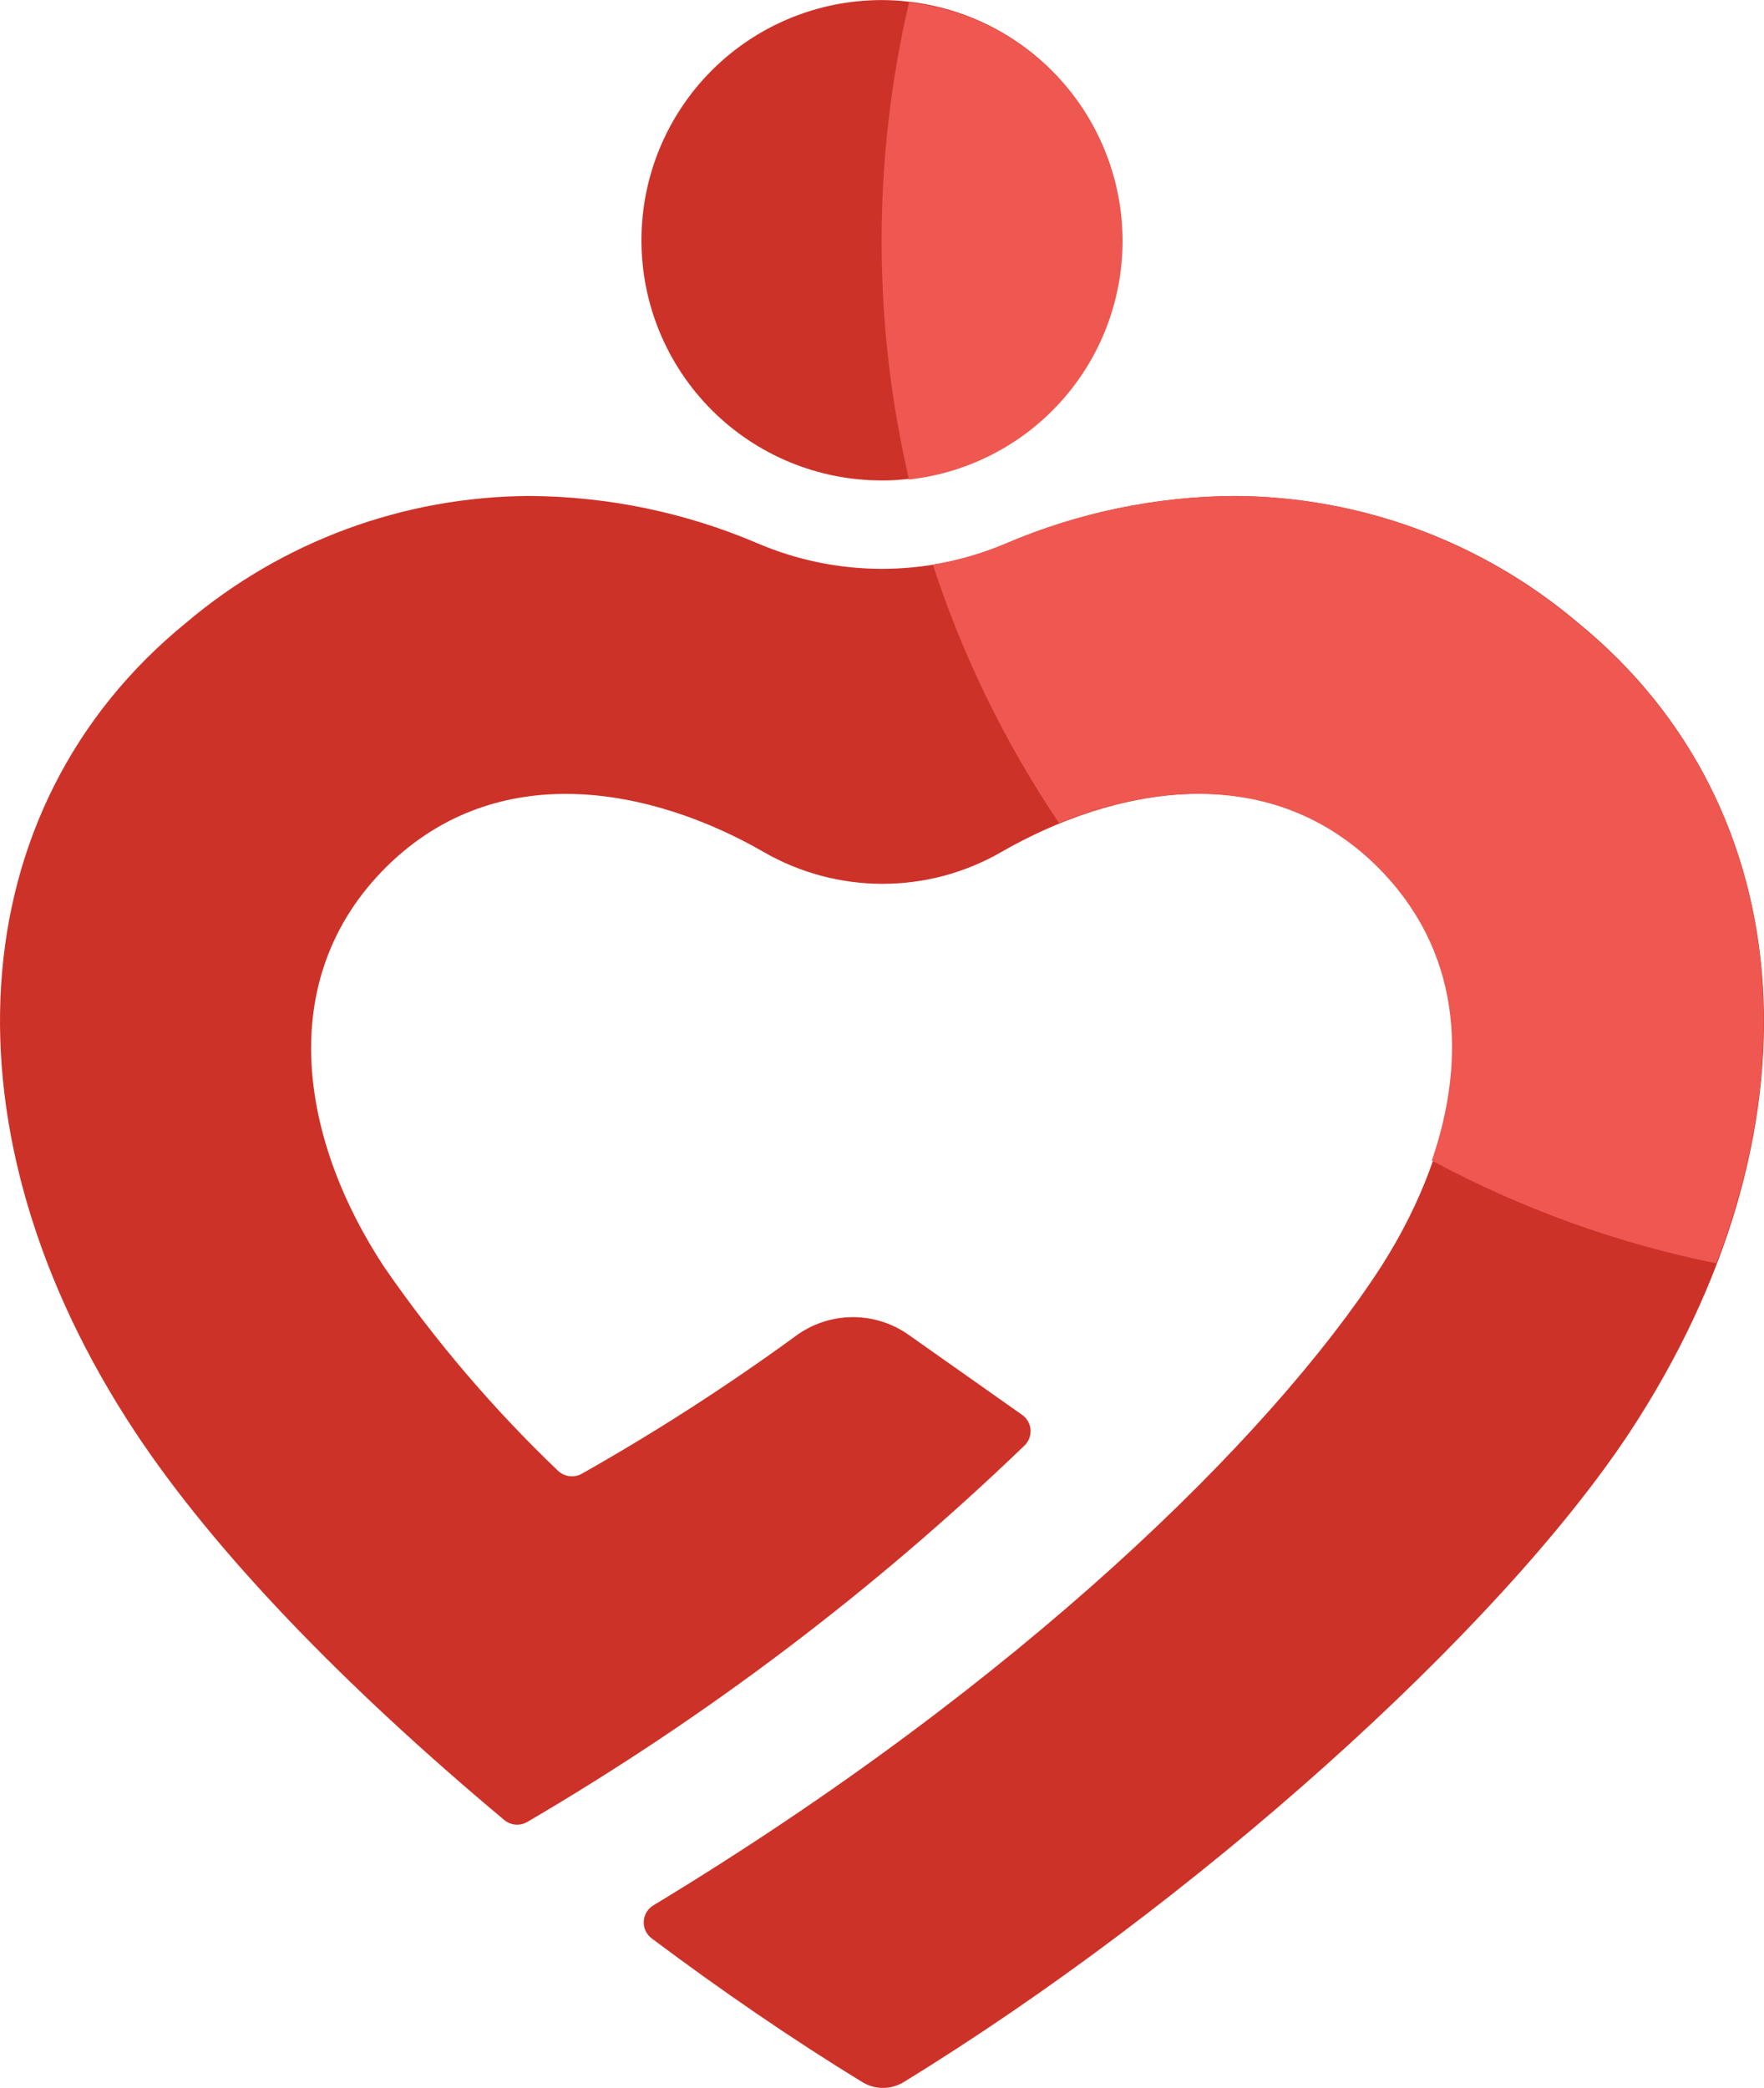
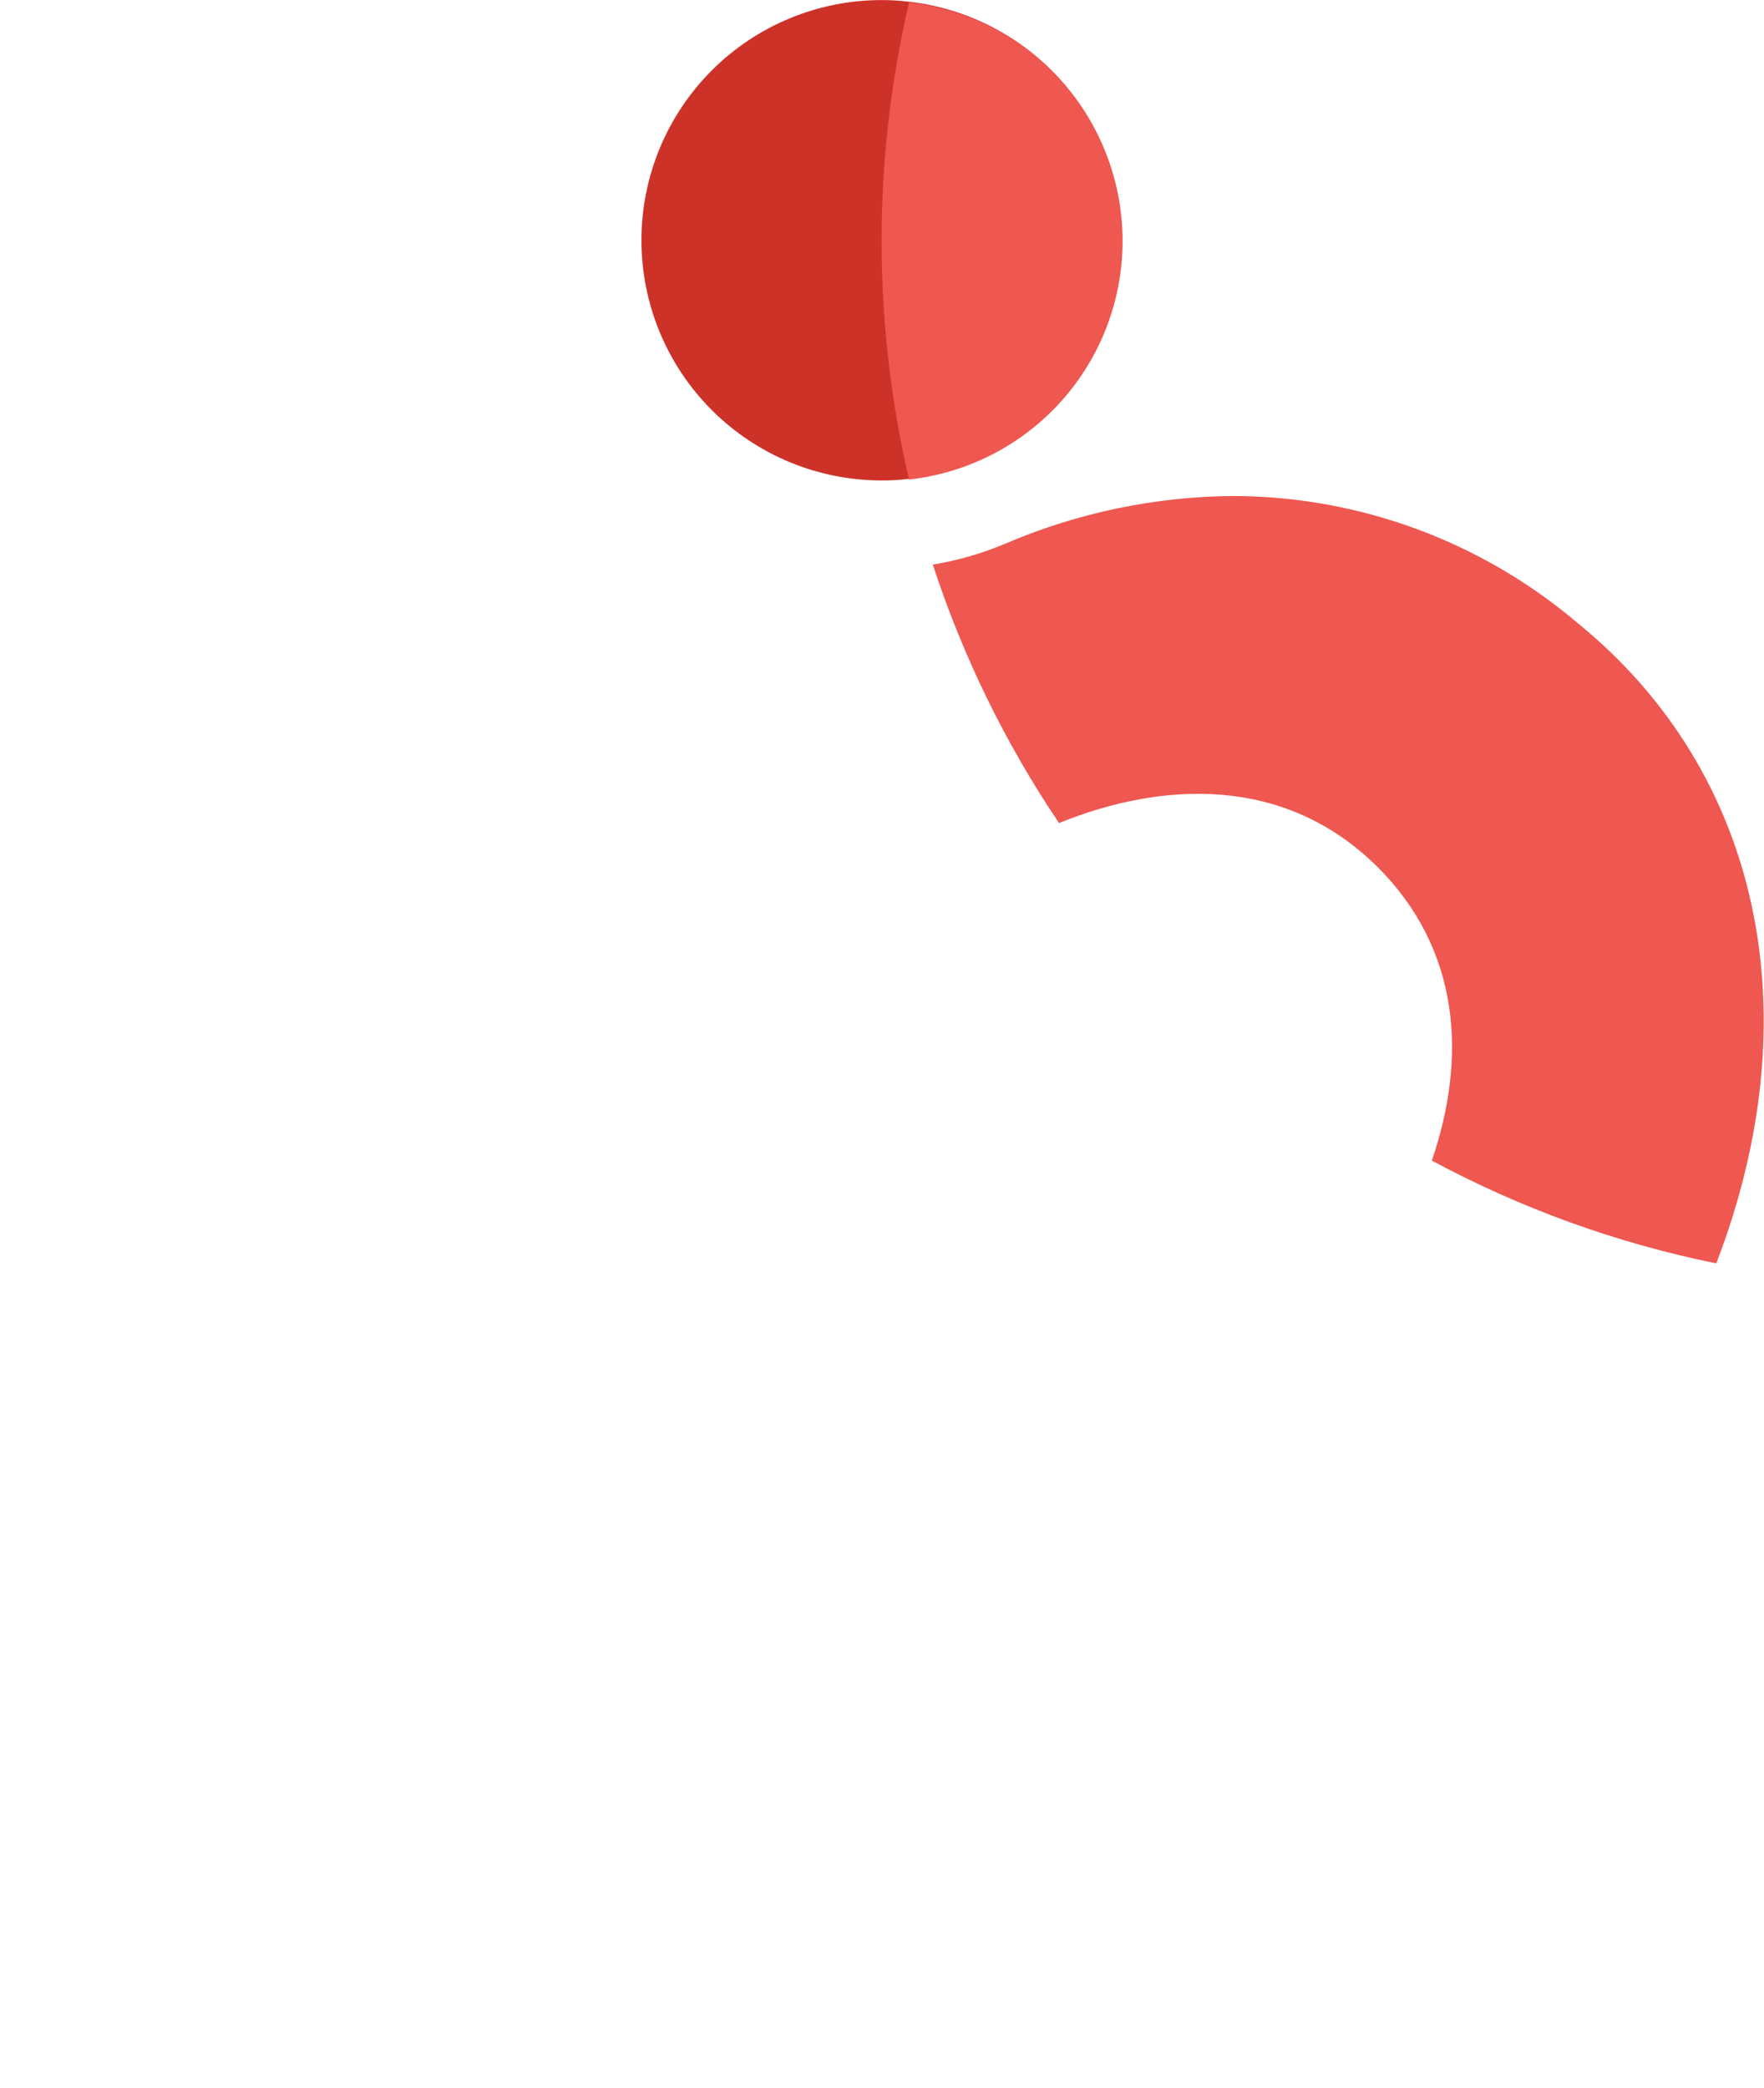
<svg xmlns="http://www.w3.org/2000/svg" width="512" height="606" viewBox="0 0 512 606" fill="none">
-   <path d="M457.953 180.692C430.095 157.097 394.806 144.087 358.3 143.952C335.592 144.081 313.139 148.737 292.254 157.65C280.805 162.562 268.476 165.095 256.018 165.095C243.56 165.095 231.232 162.562 219.783 157.65C198.898 148.737 176.444 144.081 153.737 143.952C117.23 144.087 81.942 157.097 54.084 180.692C-12.122 234.527 -18.121 328.924 39.271 415.676C62.1 450.186 99.531 489.049 146.304 528.178C147.218 528.96 148.351 529.441 149.548 529.555C150.745 529.669 151.949 529.41 152.994 528.815C205.301 498.196 253.794 461.483 297.457 419.446C298.049 418.847 298.504 418.125 298.789 417.332C299.074 416.539 299.183 415.693 299.107 414.854C299.031 414.014 298.773 413.202 298.35 412.473C297.928 411.743 297.351 411.115 296.66 410.632L263.69 387.378C258.873 383.985 253.107 382.199 247.216 382.276C241.324 382.352 235.607 384.286 230.879 387.803C210.994 402.293 190.29 415.624 168.868 427.728C167.754 428.348 166.468 428.591 165.205 428.418C163.941 428.246 162.767 427.668 161.86 426.772C143.15 408.88 126.305 389.135 111.582 367.84C87.372 331.207 79.09 284.327 112.219 251.516C144.499 219.661 189.255 228.634 221.641 247.269C232.134 253.326 244.036 256.516 256.151 256.516C268.266 256.516 280.168 253.326 290.661 247.269C323.047 228.634 367.803 219.555 400.03 251.516C433.159 284.327 424.452 330.888 400.72 367.84C368.865 416.95 296.288 488.465 189.68 552.971C188.861 553.456 188.174 554.135 187.679 554.948C187.185 555.761 186.898 556.684 186.846 557.634C186.793 558.585 186.976 559.533 187.378 560.396C187.78 561.259 188.388 562.01 189.149 562.581C209.271 577.659 229.924 591.835 250.311 604.311C252.112 605.403 254.178 605.98 256.284 605.98C258.39 605.98 260.456 605.403 262.257 604.311C346.089 552.918 434.752 473.599 473.031 415.676C530.052 328.924 524.052 234.527 457.953 180.692Z" fill="#CD3228" />
  <path d="M325.648 69.941C325.601 87.021 319.28 103.489 307.886 116.214C296.493 128.939 280.82 137.034 263.849 138.96C261.209 139.308 258.548 139.468 255.885 139.438C237.397 139.438 219.666 132.094 206.593 119.021C193.52 105.948 186.176 88.217 186.176 69.729C186.176 51.24 193.52 33.51 206.593 20.437C219.666 7.364 237.397 0.019 255.885 0.019C258.547 0.016 261.207 0.176 263.849 0.497C280.888 2.443 296.613 10.602 308.014 23.414C319.415 36.226 325.693 52.791 325.648 69.941Z" fill="#CD3228" />
  <path d="M263.85 139.173C253.231 93.629 253.231 46.253 263.85 0.709C280.889 2.599 296.633 10.707 308.068 23.481C319.503 36.255 325.826 52.797 325.826 69.941C325.826 87.085 319.503 103.627 308.068 116.4C296.633 129.174 280.889 137.282 263.85 139.173Z" fill="#EE5851" />
  <path d="M498.142 366.672C469.309 360.826 441.493 350.772 415.585 336.835C425.778 307.156 424.026 275.62 399.657 251.463C372.793 224.917 337.221 226.775 307.383 238.88C291.756 215.692 279.426 190.444 270.75 163.862C278.05 162.666 285.18 160.598 291.987 157.703C312.889 148.779 335.359 144.105 358.086 143.952C394.592 144.087 429.881 157.097 457.739 180.692C511.734 224.492 525.697 295.158 498.142 366.672Z" fill="#EE5851" />
</svg>